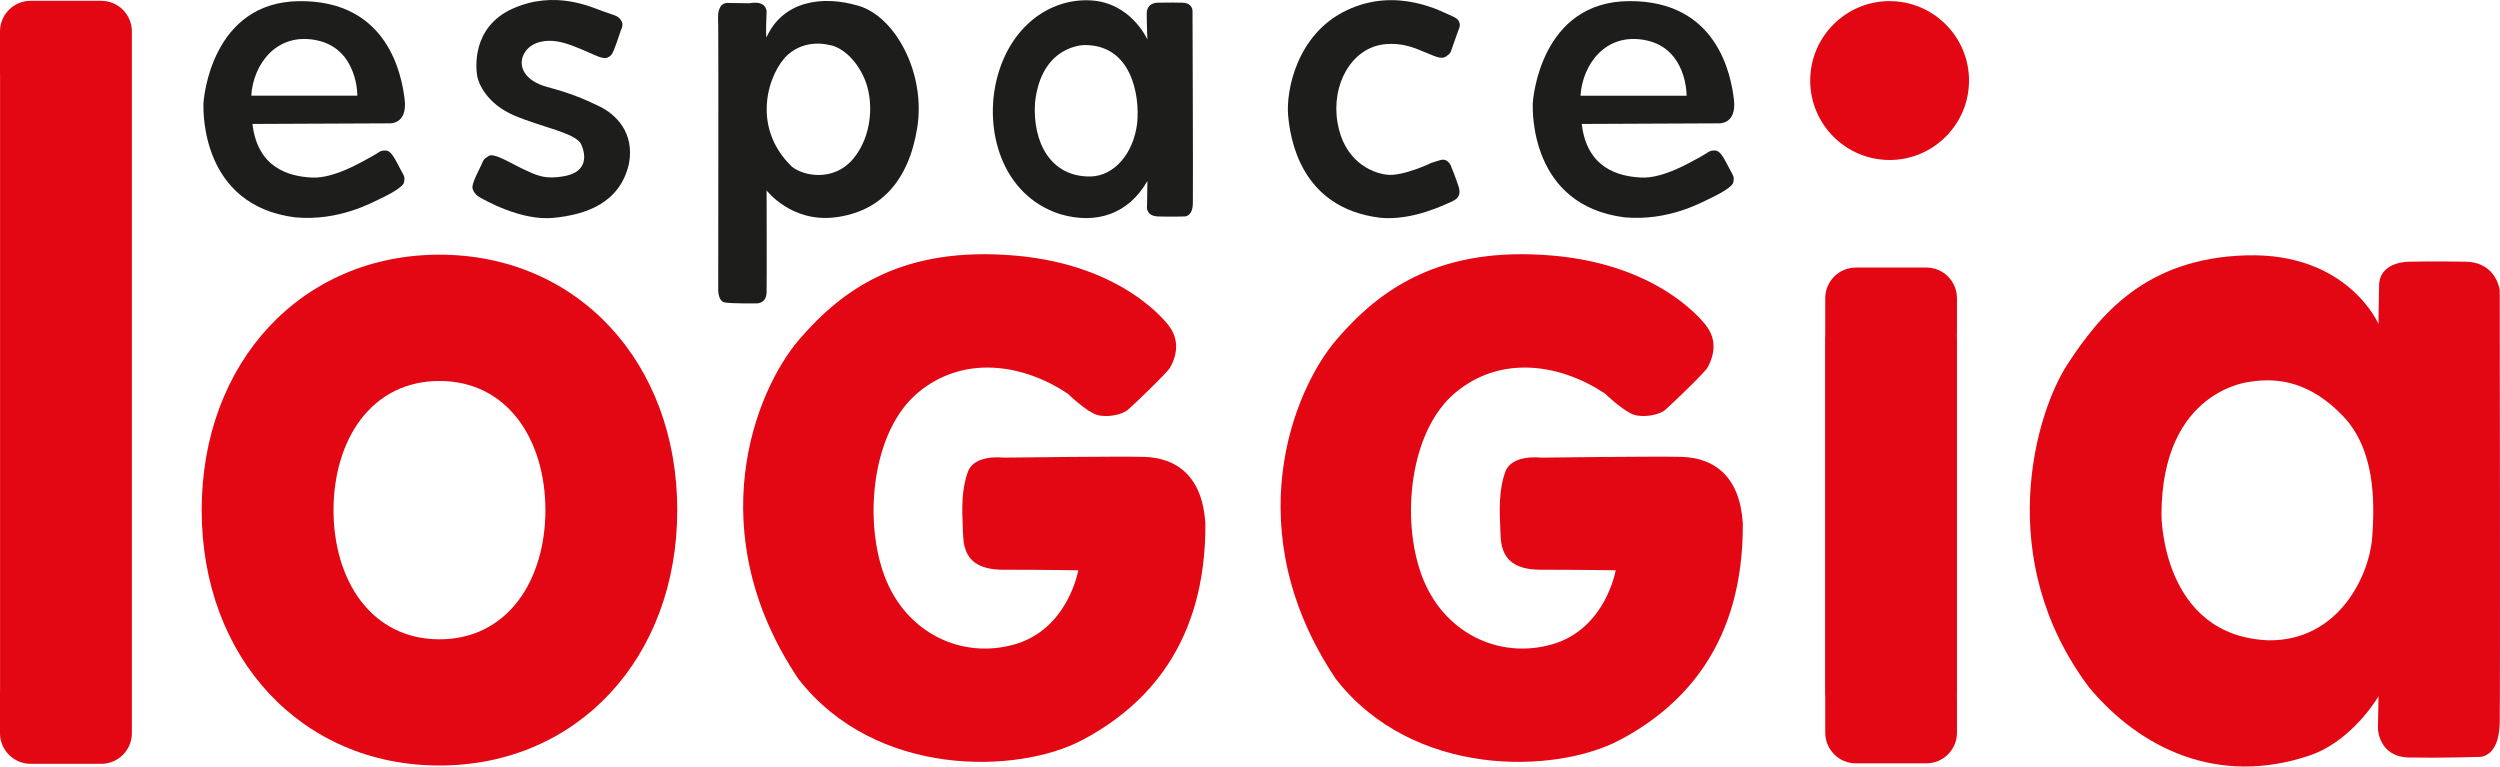
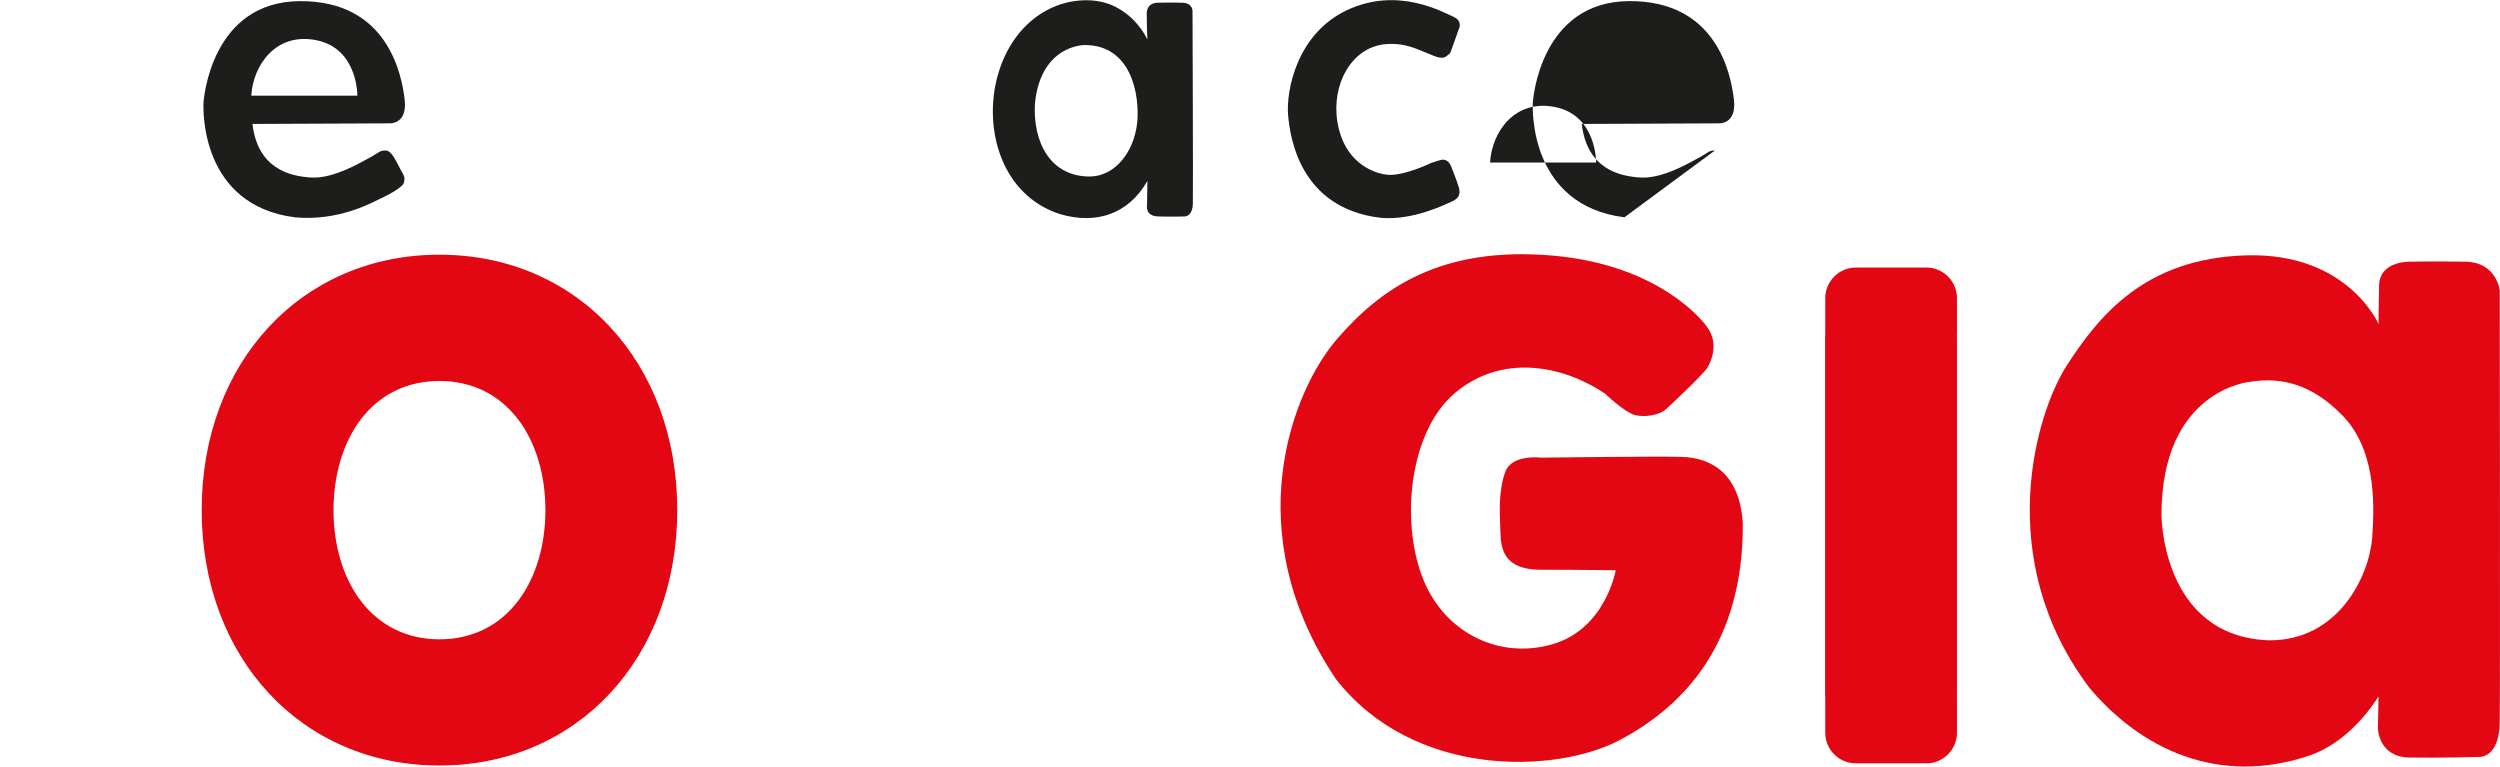
<svg xmlns="http://www.w3.org/2000/svg" viewBox="0 0 831.01 254.8">
  <defs>
    <style>.d{fill:#e30613;}.e{fill:#1d1d1b;}</style>
  </defs>
  <g id="a" />
  <g id="b">
    <g id="c">
      <g>
        <path class="d" d="M640.32,88.94h-23.42c-5.61,0-10.18,4.56-10.18,10.18v11.9l-.05,1.58v117.96l.05,1.39v11.6c0,5.62,4.57,10.19,10.18,10.19h23.42c5.62,0,10.18-4.57,10.18-10.19v-11.44l-.02-.68v-.21l.02-.65V112.6l-.03-1.15v-.17l.03-.71v-11.46c0-5.61-4.56-10.18-10.18-10.18" />
-         <path class="d" d="M628.11,.37c-14.55,0-26.39,11.85-26.39,26.41s11.84,26.4,26.39,26.4,26.4-11.85,26.4-26.4S642.67,.37,628.11,.37" />
-         <path class="d" d="M33.65,.27H10.18C4.57,.27,0,4.83,0,10.45v13.63l.02,.65V229.4l-.02,.69v13.62c0,5.62,4.57,10.19,10.18,10.19h23.47c5.61,0,10.18-4.57,10.18-10.19V10.45c0-5.61-4.57-10.18-10.18-10.18" />
        <path class="d" d="M146.08,84.66c-45.79,0-79.04,35.7-79.04,84.9s33.24,84.9,79.04,84.9,79.04-35.71,79.04-84.9-33.24-84.9-79.04-84.9m26.25,114.94c-6.38,8.44-15.46,12.91-26.25,12.91s-19.87-4.47-26.25-12.91c-5.78-7.66-8.97-18.33-8.97-30.03s3.19-22.37,8.97-30.03c6.38-8.44,15.46-12.9,26.25-12.9s19.87,4.46,26.25,12.9c5.78,7.66,8.97,18.33,8.97,30.03s-3.19,22.37-8.97,30.03" />
-         <path class="d" d="M354.85,130.8s6.38,6.13,9.8,7.11c3.43,.98,8.36-.04,10.29-1.72,1.94-1.67,12.99-12.25,13.98-13.97,.98-1.72,4.16-7.84-.25-13.73,0,0-14.22-20.34-51.23-23.53-37.01-3.19-57.11,10.78-71.82,27.94-14.71,17.16-33.09,63.73-.25,112.76,25.74,33.09,73.05,31.62,94.37,20.34,21.33-11.27,41.18-32.11,40.93-72.07-.98-15.44-9.31-21.74-20.34-22.06-8.58-.24-46.82,.25-46.82,.25,0,0-9.56-1.22-11.76,4.66-2.21,5.88-1.97,12.98-1.72,18.13,.25,5.15-.73,14.47,13.48,14.47s24.92,.19,24.92,.19c0,0-3.35,19.42-20.99,24.57-17.65,5.15-36.28-3.68-43.38-22.55-7.11-18.87-4.17-48.29,11.03-61.03,15.2-12.74,35.05-9.57,49.76,.25" />
        <path class="d" d="M533.48,130.8s6.38,6.13,9.81,7.11c3.43,.98,8.35-.04,10.3-1.72,1.93-1.67,12.99-12.25,13.97-13.97,.98-1.72,4.16-7.84-.25-13.73,0,0-14.21-20.34-51.23-23.53-37.01-3.19-57.11,10.78-71.82,27.94-14.7,17.16-33.09,63.73-.24,112.76,25.73,33.09,73.04,31.62,94.37,20.34,21.33-11.27,41.18-32.11,40.93-72.07-.98-15.44-9.31-21.74-20.34-22.06-8.58-.24-46.81,.25-46.81,.25,0,0-9.56-1.22-11.77,4.66-2.2,5.88-1.96,12.98-1.72,18.13,.25,5.15-.73,14.47,13.48,14.47s24.91,.19,24.91,.19c0,0-3.34,19.42-20.99,24.57-17.65,5.15-36.27-3.68-43.38-22.55-7.11-18.87-4.18-48.29,11.02-61.03,15.2-12.74,35.05-9.57,49.76,.25" />
        <path class="e" d="M128.19,50.02c-2.11,0-1.92,.57-4.79,2.1-2.88,1.53-12.27,7.28-19.74,6.9-7.48-.38-18.02-3.06-19.74-17.82l45.61-.2s5.94,.39,4.99-7.86C133.55,24.91,128.95,.18,99.63,.38c-29.33,.19-32.01,32.39-32.01,34.31s-.96,33.54,30.47,37.56c14.57,1.34,25.69-4.98,28.56-6.32,2.87-1.34,7.47-3.84,7.66-5.37,.2-1.53,.38-1.53-1.15-4.21-1.53-2.69-2.88-6.32-4.98-6.32M105.38,13.41c13.61,2.87,13.41,18.4,13.41,18.4h-35.26c.57-10.16,8.24-21.27,21.85-18.4" />
-         <path class="e" d="M570.05,50.02c-2.11,0-1.92,.57-4.79,2.1-2.88,1.53-12.27,7.28-19.74,6.9-7.48-.38-18.03-3.06-19.74-17.82l45.61-.2s5.94,.39,4.98-7.86c-.96-8.24-5.56-32.97-34.88-32.77-29.32,.19-32,32.39-32,34.31s-.97,33.54,30.47,37.56c14.57,1.34,25.68-4.98,28.55-6.32,2.88-1.34,7.48-3.84,7.67-5.37,.19-1.53,.38-1.53-1.15-4.21-1.53-2.69-2.87-6.32-4.99-6.32m-22.81-36.61c13.62,2.87,13.41,18.4,13.41,18.4h-35.26c.58-10.16,8.24-21.27,21.85-18.4" />
-         <path class="e" d="M206.38,10.03s1.16-1.83,0-3.37c-1.16-1.54-1.83-1.44-5.88-2.89-4.05-1.44-15.98-7.13-29.95-.96-13.96,6.16-12.32,20.12-11.94,22.43,.38,2.31,3.08,9.24,12.42,13.19,9.34,3.95,20.41,5.78,22.15,9.54,1.73,3.76,1.93,9.05-5.2,10.5-7.12,1.44-10.11-.49-13.77-2.12-3.66-1.63-9.91-5.69-11.75-4.53-1.83,1.16-1.73,1.35-2.41,2.89-.67,1.54-3.37,6.35-2.98,7.9,.38,1.54,1.54,2.51,2.6,3.08,1.06,.58,13.38,7.8,24.27,6.73,10.88-1.05,22.14-4.91,25.13-18,1.92-10.21-4.23-16.37-9.82-19.06-5.58-2.7-9.54-4.33-17.34-6.45-7.8-2.12-9.63-7.02-7.89-10.69,1.73-3.66,5.77-4.91,9.82-4.62,4.04,.29,8.96,2.6,11.46,3.66,2.5,1.06,5.2,2.6,6.74,1.83,1.54-.77,1.63-1.64,2.22-2.99,.58-1.35,2.12-6.06,2.12-6.06" />
-         <path class="e" d="M285.44,1.95c-12.23-3.66-25.23-1.54-30.62,10.4-.39,.29,0-8.48,0-8.48,0,0,.1-3.85-5.68-2.79l-6.84-.09s-2.02-.29-2.89,1.35c-.86,1.64-.77,2.89-.67,5.97,.1,3.08,0,87.53,0,87.53,0,0-.29,4.34,2.31,4.72,2.6,.38,10.21,.29,10.21,.29,0,0,3.46,.3,3.56-3.66,.1-3.95,0-33.9,0-33.9,0,0,8.19,10.78,22.82,8.95,14.63-1.83,24.36-11.66,27.25-29.76,2.89-18.1-7.22-36.87-19.45-40.54m-1.83,50.84c-6.35,7.61-16.37,5.88-20.42,2.6-14.05-13.67-7.41-31.68-1.34-37.17,6.16-5.49,13.67-3.27,13.67-3.27,3.37,.39,8.67,3.85,11.85,11.26,3.18,7.42,2.6,18.97-3.76,26.58" />
+         <path class="e" d="M570.05,50.02c-2.11,0-1.92,.57-4.79,2.1-2.88,1.53-12.27,7.28-19.74,6.9-7.48-.38-18.03-3.06-19.74-17.82l45.61-.2s5.94,.39,4.98-7.86c-.96-8.24-5.56-32.97-34.88-32.77-29.32,.19-32,32.39-32,34.31s-.97,33.54,30.47,37.56m-22.81-36.61c13.62,2.87,13.41,18.4,13.41,18.4h-35.26c.58-10.16,8.24-21.27,21.85-18.4" />
        <path class="e" d="M484.89,9.74s1.55-2.73-1.82-4.19c-3.38-1.46-18.43-10.13-35.3-2.19-16.87,7.93-20.25,27-19.61,34.75,.64,7.75,4.01,31.1,30.74,34.29,10.67,1,21.52-4.47,23.44-5.29,1.91-.82,3.47-2.01,2.55-4.93-.91-2.92-2.38-6.48-2.38-6.48,0,0-.91-3.38-3.83-2.46l-2.91,.91s-9.4,4.56-14.78,3.92c-5.38-.64-14.32-4.74-16.41-17.42-2.1-12.68,4.73-24.63,15.41-25.91,7.02-.82,11.85,2.01,13.95,2.74,2.1,.73,5.02,2.56,6.75,1.28,1.74-1.28,1.28-.92,2.19-3.38,.91-2.46,2.01-5.65,2.01-5.65" />
        <path class="e" d="M396.4,3.77s.22-2.77-3.42-2.87c-3.64-.11-8.05,0-8.05,0,0,0-3.75-.22-3.75,3.64s.22,8.6,.22,8.6c0,0-5.41-12.35-18.98-13.02-13.57-.66-26.59,8.71-31,25.82-4.42,17.1,1.43,38.95,20.96,45.24,12.03,3.53,22.73,0,29.02-11.03l-.11,8.06s-.77,3.64,3.75,3.75c4.53,.11,8.38,0,8.38,0,0,0,2.98,.44,3.09-4.3,.11-4.75-.11-63.88-.11-63.88m-18.38,37.02c-1.21,10.37-7.73,17.65-15.45,17.87-13.46,.22-19.31-11.47-18.54-24.38,1.99-19.42,16.44-19.31,16.44-19.31,15.56-.11,18.43,16.44,17.55,25.82" />
        <path class="d" d="M830.92,96.58s-.96-9.4-11.32-9.59c-10.36-.19-18.41,0-18.41,0,0,0-10.17-.39-10.37,7.87-.19,8.25-.19,12.85-.19,12.85,0,0-10.18-23.79-43.94-22.83-33.77,.96-48.93,20.14-59.48,36.26-10.55,16.12-24.94,64.66,7.29,107.45,16.7,19.95,42.6,33.01,73.49,22.45,12.09-4.22,20.15-15.54,22.64-19.57,0,.57-.2,10.74-.2,10.74,0,0,.2,9.4,10.37,9.59,10.16,.2,23.02-.19,23.02-.19,0,0,6.91,.77,7.1-11.51,.19-12.28,0-143.53,0-143.53m-42.4,82.12c-.95,12.67-11.13,34.34-34.35,34.16-35.69-1.34-35.69-41.64-35.69-41.64,0-41.83,29.55-44.32,29.55-44.32,9.78-1.54,20.15,.39,30.71,11.32,10.55,10.93,10.74,27.82,9.78,40.49" />
      </g>
    </g>
  </g>
</svg>